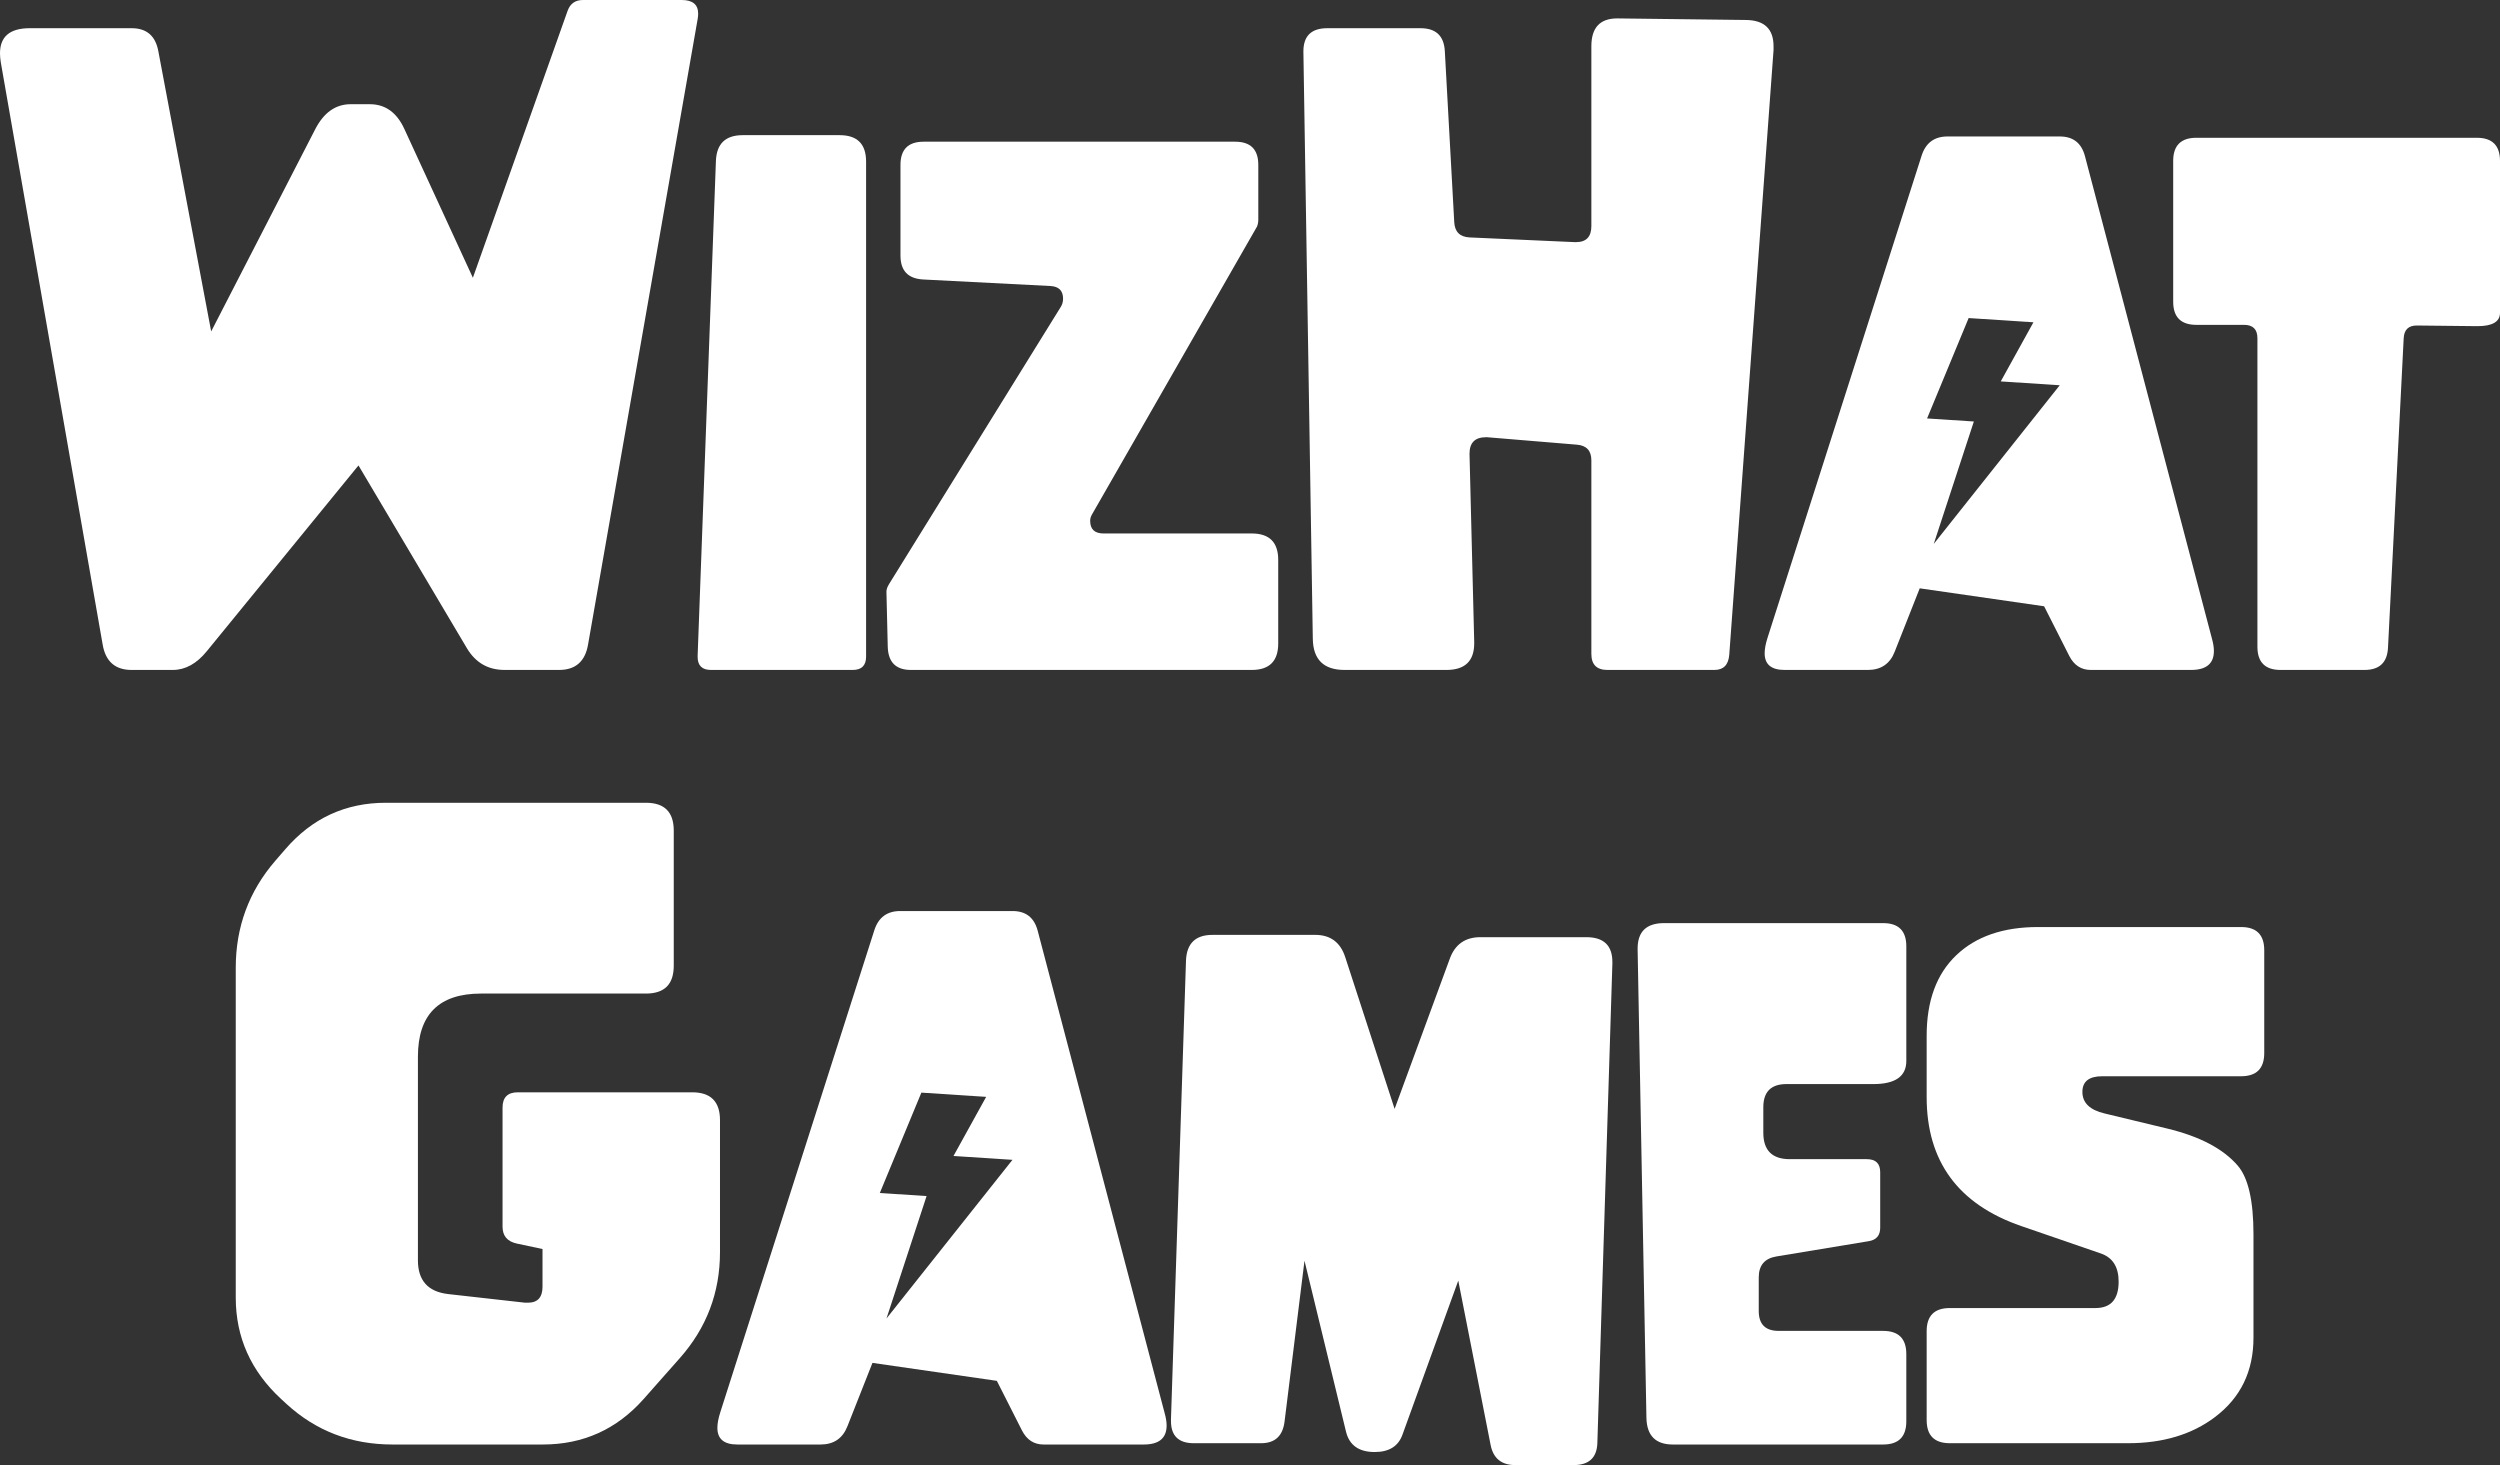
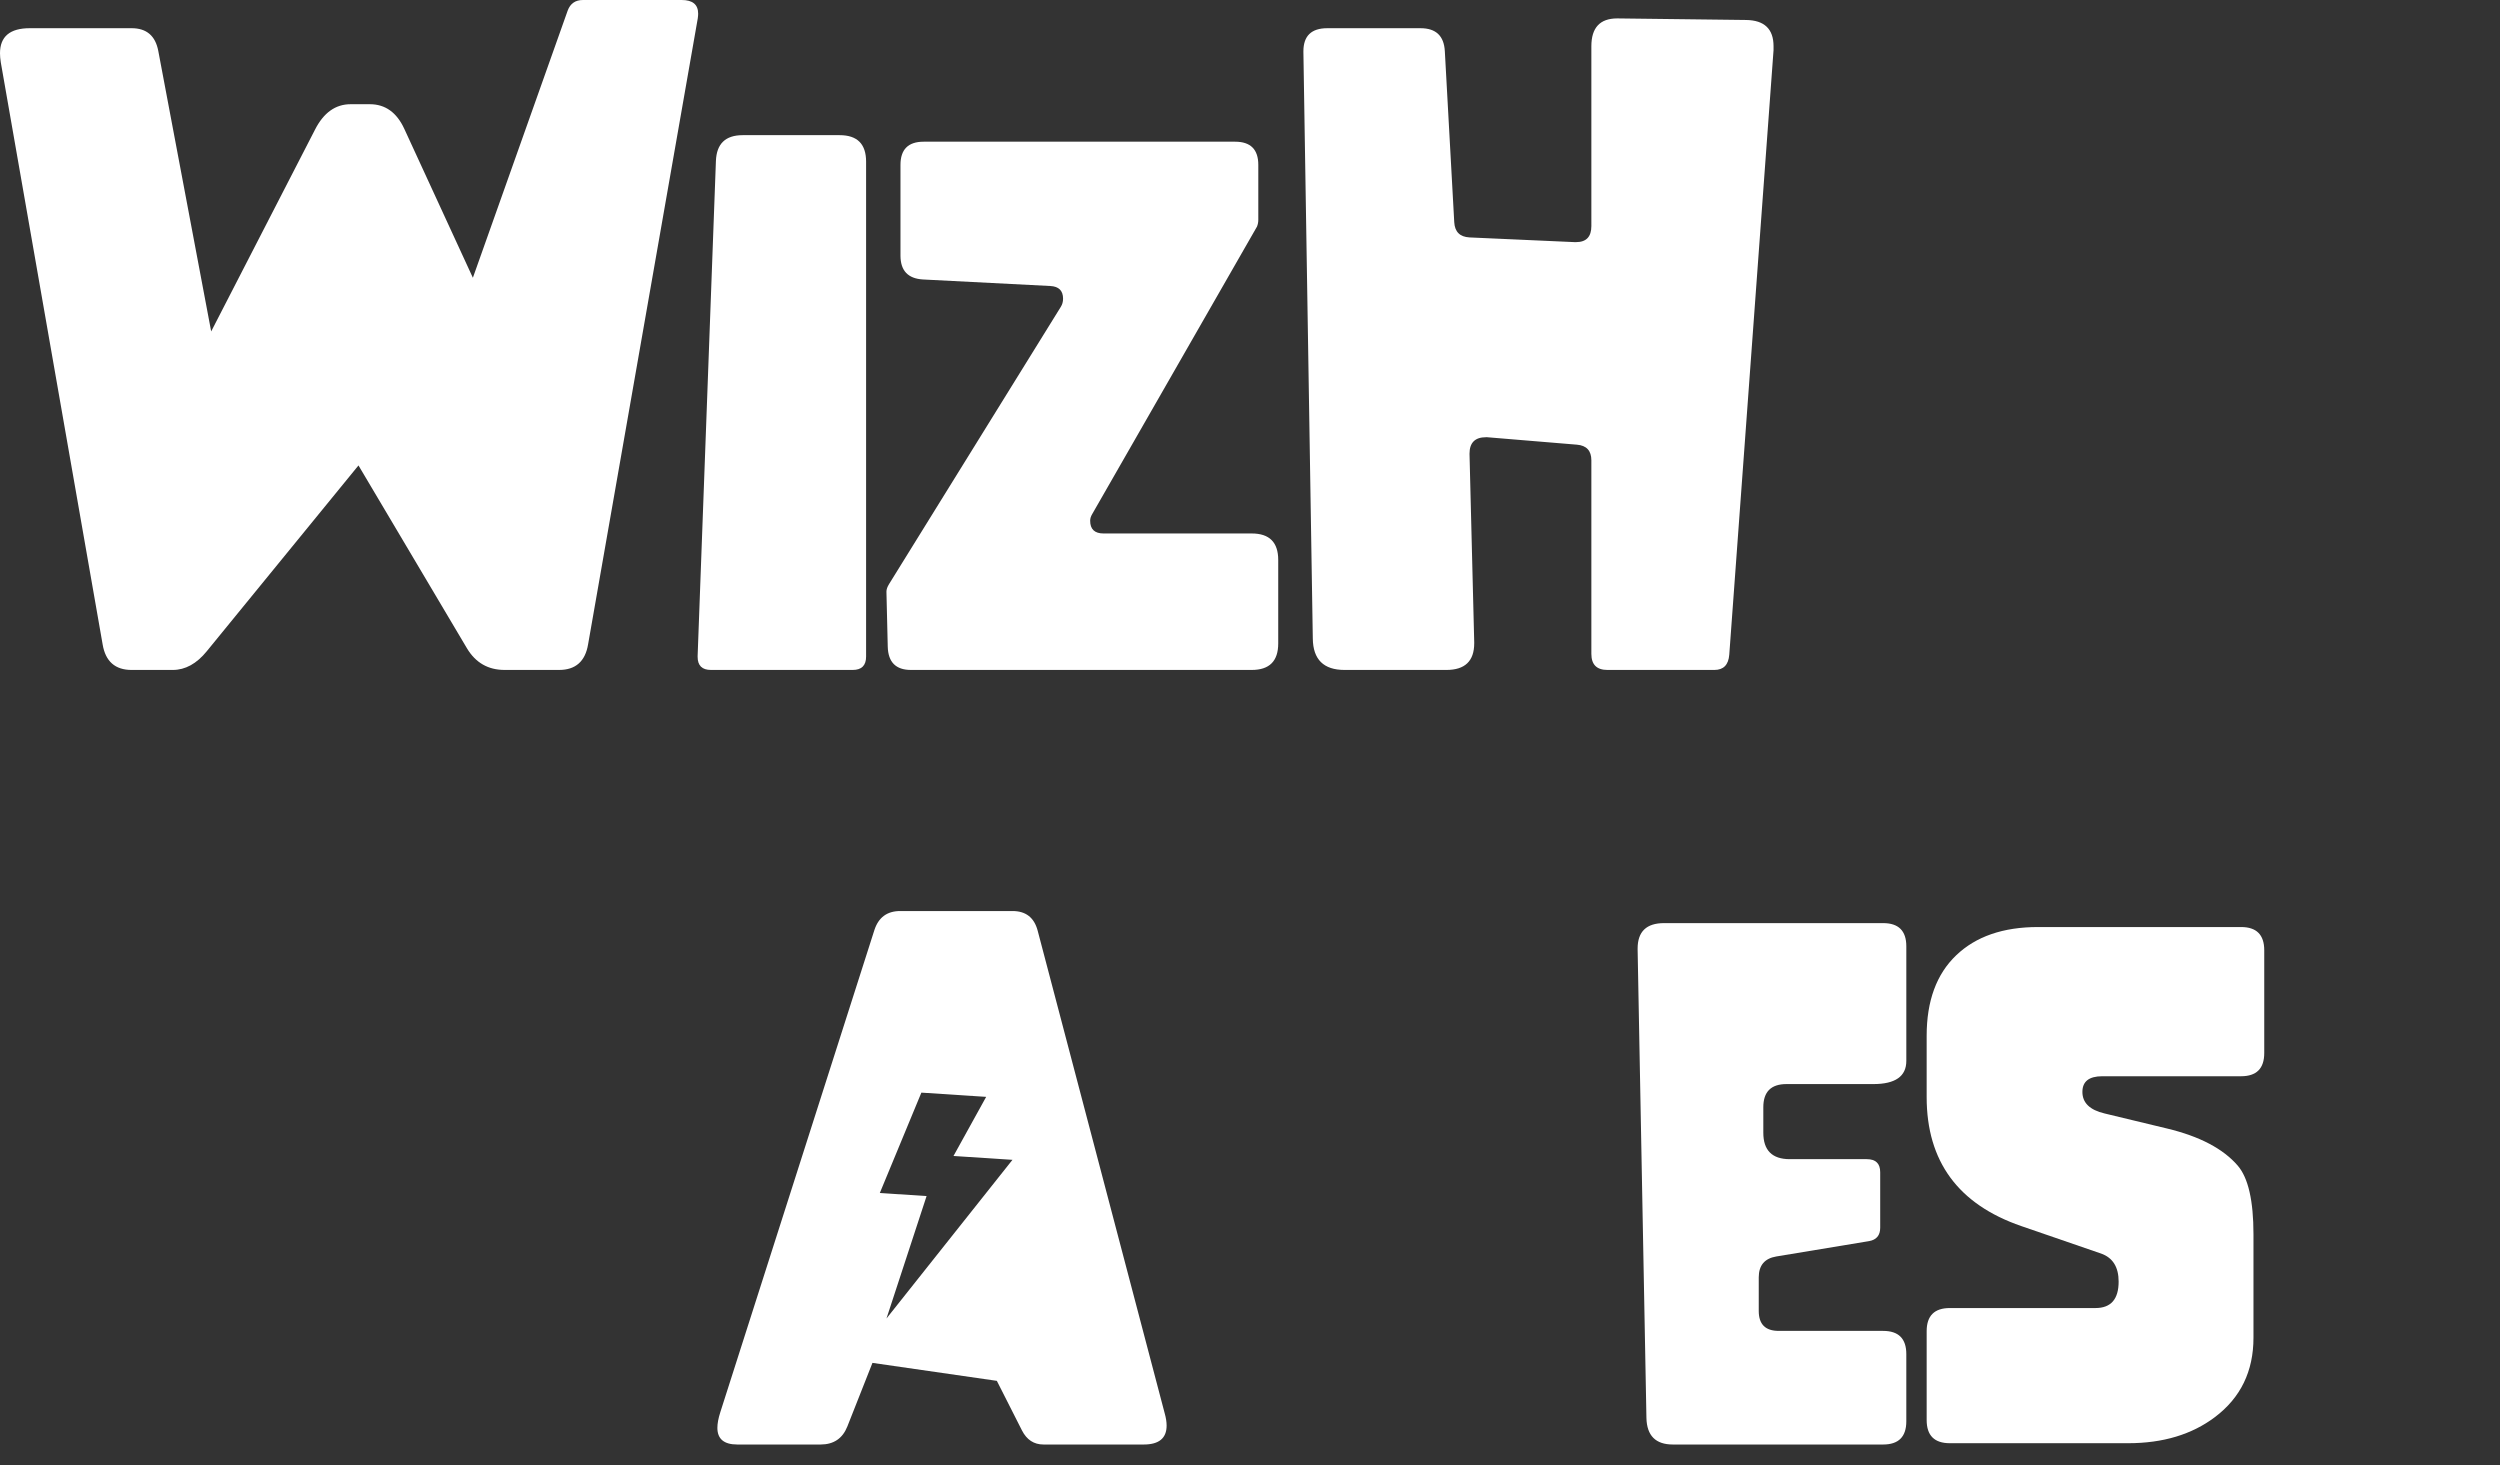
<svg xmlns="http://www.w3.org/2000/svg" id="Text" viewBox="0 0 541.531 317.355">
  <rect x="0" y="0" width="541.531" height="317.355" fill="#333333" stroke="none" />
  <defs>
    <style>
      .cls-1 {
        fill: #fff;
      }
    </style>
  </defs>
  <g id="Text-2" data-name="Text">
    <g>
      <path class="cls-1" d="M44.809,141.045c-2.206,2.716-4.668,4.074-7.383,4.074h-8.911c-3.564,0-5.658-1.839-6.28-5.516L.17,13.493c-.113-.735-.17-1.386-.17-1.952,0-3.621,2.15-5.431,6.45-5.431h22.065c3.225,0,5.148,1.641,5.771,4.922l11.457,60.763,22.489-43.705c1.867-3.677,4.441-5.516,7.723-5.516h4.158c3.338,0,5.827,1.782,7.468,5.346l14.851,32.249L122.969,2.291c.566-1.528,1.669-2.291,3.31-2.291h21.386c2.376,0,3.564.99,3.564,2.97,0,.283-.028.622-.085,1.018l-23.762,135.614c-.622,3.677-2.716,5.516-6.28,5.516h-11.796c-3.564,0-6.28-1.556-8.147-4.668l-23.508-39.632-32.843,40.226Z" />
      <path class="cls-1" d="M187.608,142.219c0,1.933-.967,2.9-2.9,2.9h-30.693c-1.935,0-2.9-.943-2.9-2.829v-.212l3.96-107.212c.141-3.725,2.074-5.587,5.799-5.587h21.004c3.819,0,5.728,1.909,5.728,5.728v107.212Z" />
      <path class="cls-1" d="M229.778,66.477c.33-.519.495-1.108.495-1.768,0-1.744-.919-2.664-2.758-2.758l-27.581-1.414c-3.253-.189-4.88-1.909-4.88-5.163v-19.66c0-3.347,1.674-5.021,5.021-5.021h67.467c3.347,0,5.021,1.674,5.021,5.021v11.881c0,.519-.094,1.014-.283,1.485l-35.714,62.305c-.283.471-.424.943-.424,1.414,0,1.839.967,2.758,2.9,2.758h32.107c3.819,0,5.728,1.909,5.728,5.728v18.104c0,3.819-1.909,5.728-5.728,5.728h-73.832c-3.253,0-4.927-1.674-5.021-5.021l-.283-11.881v-.071c0-.471.189-1.014.566-1.627l37.199-60.042Z" />
      <path class="cls-1" d="M315.006,48.118c.113,2.093,1.216,3.197,3.31,3.31l22.744,1.018h.339c2.206,0,3.31-1.16,3.31-3.479V10.014c0-4.017,1.867-6.025,5.601-6.025h.085l27.836.339c3.958.057,5.941,1.952,5.941,5.686v.849l-9.59,130.946c-.17,2.206-1.245,3.31-3.225,3.31h-23.168c-2.322,0-3.479-1.16-3.479-3.479v-41.923c0-2.093-1.049-3.225-3.14-3.395l-19.434-1.612h-.255c-2.376,0-3.564,1.188-3.564,3.564v.085l1.018,40.735v.255c0,3.847-2.008,5.771-6.025,5.771h-22.065c-4.528,0-6.82-2.263-6.874-6.789l-2.037-127.042v-.17c0-3.338,1.726-5.007,5.177-5.007h20.198c3.338,0,5.092,1.669,5.262,5.007l2.037,37.001Z" />
-       <path class="cls-1" d="M479.132,138.329l-27.51-104.525c-.754-2.829-2.57-4.243-5.445-4.243h-24.328c-2.829,0-4.691,1.367-5.587,4.102l-33.38,104.454c-.424,1.32-.636,2.452-.636,3.395,0,2.405,1.438,3.607,4.314,3.607h18.034c2.829,0,4.762-1.297,5.799-3.89l5.445-13.791,26.945,3.89,5.445,10.75c1.037,2.027,2.593,3.041,4.668,3.041h21.711c3.3,0,4.95-1.367,4.95-4.102,0-.801-.141-1.697-.424-2.687ZM418.872,117.824l8.691-26.522-10.134-.661,9.004-21.744,14.036.915-7.079,12.807.272.018,12.504.815-27.293,34.371Z" />
-       <path class="cls-1" d="M517.274,140.239c-.141,3.253-1.839,4.88-5.092,4.88h-18.175c-3.347,0-5.021-1.674-5.021-5.021v-66.831c0-1.933-.967-2.9-2.9-2.9h-10.325c-3.347,0-5.021-1.674-5.021-5.021v-30.481c0-3.347,1.674-5.021,5.021-5.021h60.749c3.347,0,5.021,1.674,5.021,5.021v32.885c0,1.933-1.627,2.9-4.88,2.9h-.141l-12.942-.141h-.071c-1.792,0-2.735.919-2.829,2.758l-3.395,66.972Z" />
    </g>
    <g>
-       <path class="cls-1" d="M113.696,282.178h.679c2.093,0,3.14-1.16,3.14-3.479v-8.147l-5.601-1.188c-2.037-.453-3.055-1.669-3.055-3.649v-25.799c0-2.206,1.103-3.31,3.31-3.31h37.765c4.017,0,6.025,2.008,6.025,6.025v28.599c0,8.769-2.914,16.435-8.741,22.998l-7.808,8.826c-5.827,6.563-13.097,9.844-21.81,9.844h-32.588c-8.939,0-16.605-2.942-22.998-8.826l-1.103-1.018c-6.563-6.054-9.844-13.38-9.844-21.98v-71.456c0-8.826,2.857-16.549,8.571-23.168l2.206-2.546c5.771-6.676,13.013-10.014,21.725-10.014h56.35c4.017,0,6.025,2.008,6.025,6.025v29.278c0,4.017-2.008,6.025-6.025,6.025h-35.728c-9.109,0-13.663,4.554-13.663,13.663v44.13c0,4.356,2.178,6.789,6.535,7.298l16.633,1.867Z" />
      <path class="cls-1" d="M252.28,306.11l-27.51-104.525c-.754-2.829-2.57-4.243-5.445-4.243h-24.328c-2.829,0-4.691,1.367-5.587,4.102l-33.38,104.454c-.424,1.32-.636,2.452-.636,3.395,0,2.405,1.438,3.607,4.314,3.607h18.034c2.829,0,4.762-1.297,5.799-3.89l5.445-13.791,26.945,3.89,5.445,10.75c1.037,2.027,2.593,3.041,4.668,3.041h21.711c3.3,0,4.95-1.367,4.95-4.102,0-.801-.141-1.697-.424-2.687ZM192.02,285.605l8.691-26.522-10.134-.661,9.004-21.744,14.036.915-7.079,12.807.272.018,12.504.815-27.293,34.371Z" />
-       <path class="cls-1" d="M315.879,277.398l-12.093,33.38c-.896,2.499-2.9,3.748-6.011,3.748-3.442,0-5.516-1.485-6.223-4.455l-8.982-36.987-4.314,34.795c-.377,3.159-2.074,4.738-5.092,4.738h-14.568c-3.3,0-4.95-1.603-4.95-4.809v-.354l3.253-99.362c.141-3.725,2.051-5.587,5.728-5.587h22.277c3.3,0,5.469,1.627,6.506,4.88l10.679,32.814,11.952-32.531c1.132-3.112,3.347-4.668,6.648-4.668h22.913c3.772,0,5.658,1.792,5.658,5.375v.354l-3.253,103.818c-.094,3.206-1.815,4.809-5.163,4.809h-12.588c-3.017,0-4.809-1.462-5.375-4.385l-7.001-35.572Z" />
      <path class="cls-1" d="M407.91,288.289c3.347,0,5.021,1.674,5.021,5.021v14.568c0,3.347-1.674,5.021-5.021,5.021h-45.544c-3.725,0-5.634-1.909-5.728-5.728l-1.909-101.484v-.212c0-3.677,1.909-5.516,5.728-5.516h47.454c3.347,0,5.021,1.674,5.021,5.021v24.823c0,3.347-2.381,5.021-7.143,5.021h-18.812c-3.35,0-5.021,1.674-5.021,5.021v5.516c0,3.819,1.909,5.728,5.728,5.728h16.69c1.933,0,2.9.943,2.9,2.829v12.023c0,1.65-.804,2.617-2.405,2.9l-20.085,3.324c-2.546.424-3.819,1.933-3.819,4.526v7.284c0,2.876,1.438,4.314,4.314,4.314h22.631Z" />
      <path class="cls-1" d="M455.387,233.127c-2.876,0-4.314,1.132-4.314,3.395,0,2.357,1.603,3.913,4.809,4.668l13.508,3.253c7.072,1.697,12.188,4.385,15.346,8.062,2.263,2.64,3.395,7.591,3.395,14.851v22.418c0,7.261-2.782,12.989-8.345,17.185-4.998,3.772-11.268,5.658-18.812,5.658h-38.613c-3.35,0-5.021-1.674-5.021-5.021v-19.236c0-3.347,1.671-5.021,5.021-5.021h31.541c3.347,0,5.021-1.909,5.021-5.728,0-3.159-1.273-5.186-3.819-6.082l-17.256-5.941c-13.675-4.715-20.509-14.026-20.509-27.935v-13.295c0-7.544,2.131-13.354,6.4-17.433,4.267-4.078,10.172-6.117,17.715-6.117h43.988c3.347,0,5.021,1.674,5.021,5.021v22.277c0,3.347-1.674,5.021-5.021,5.021h-30.056Z" />
    </g>
  </g>
</svg>